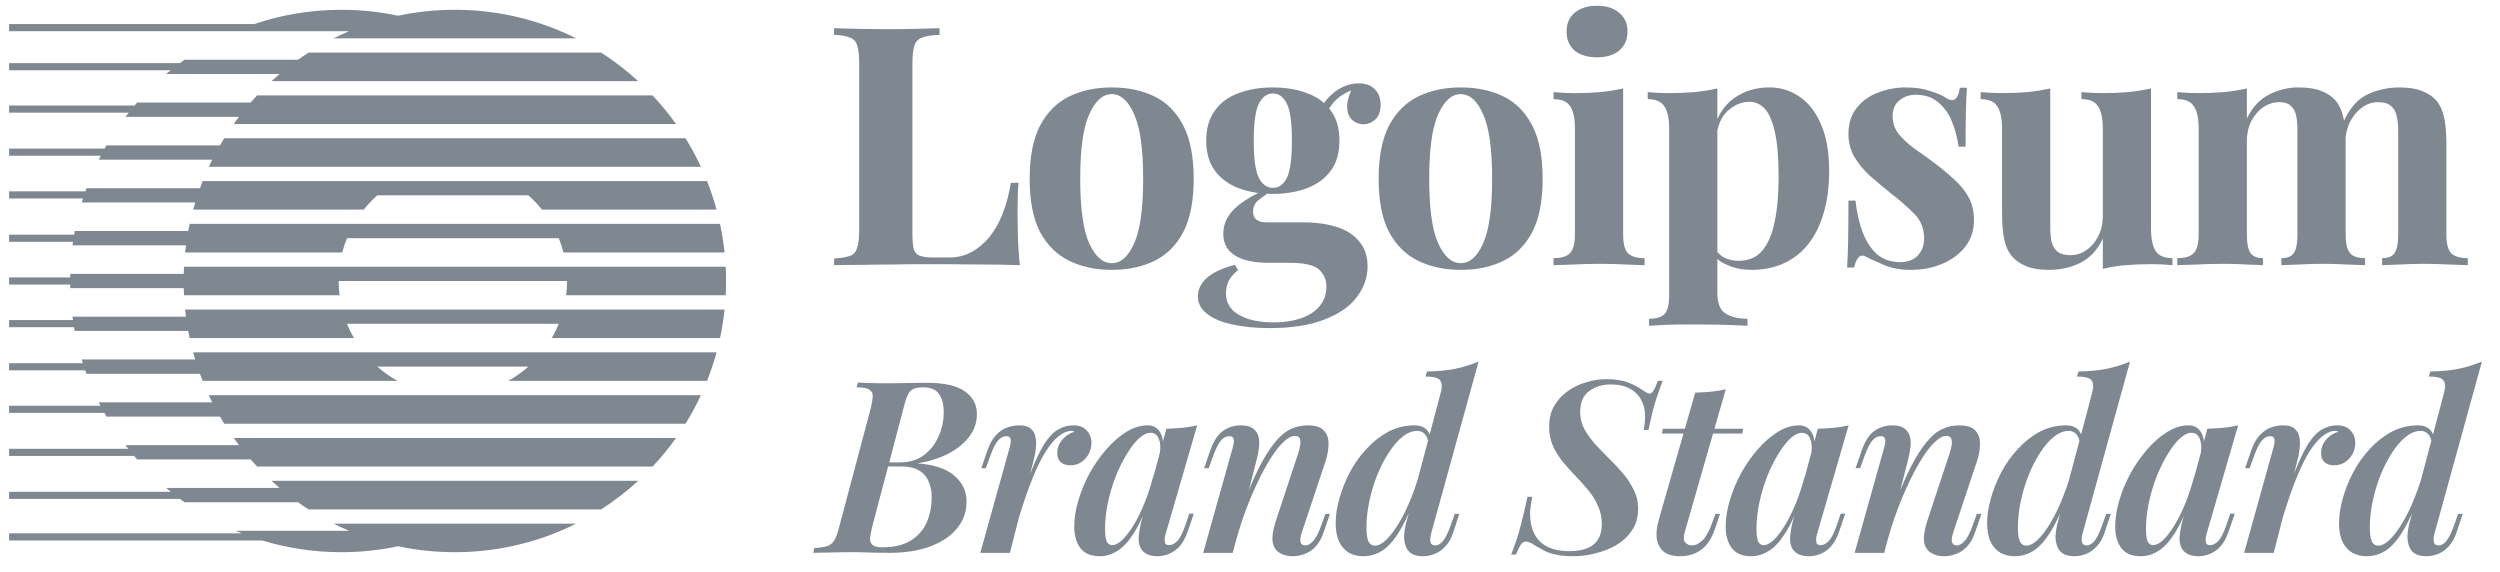
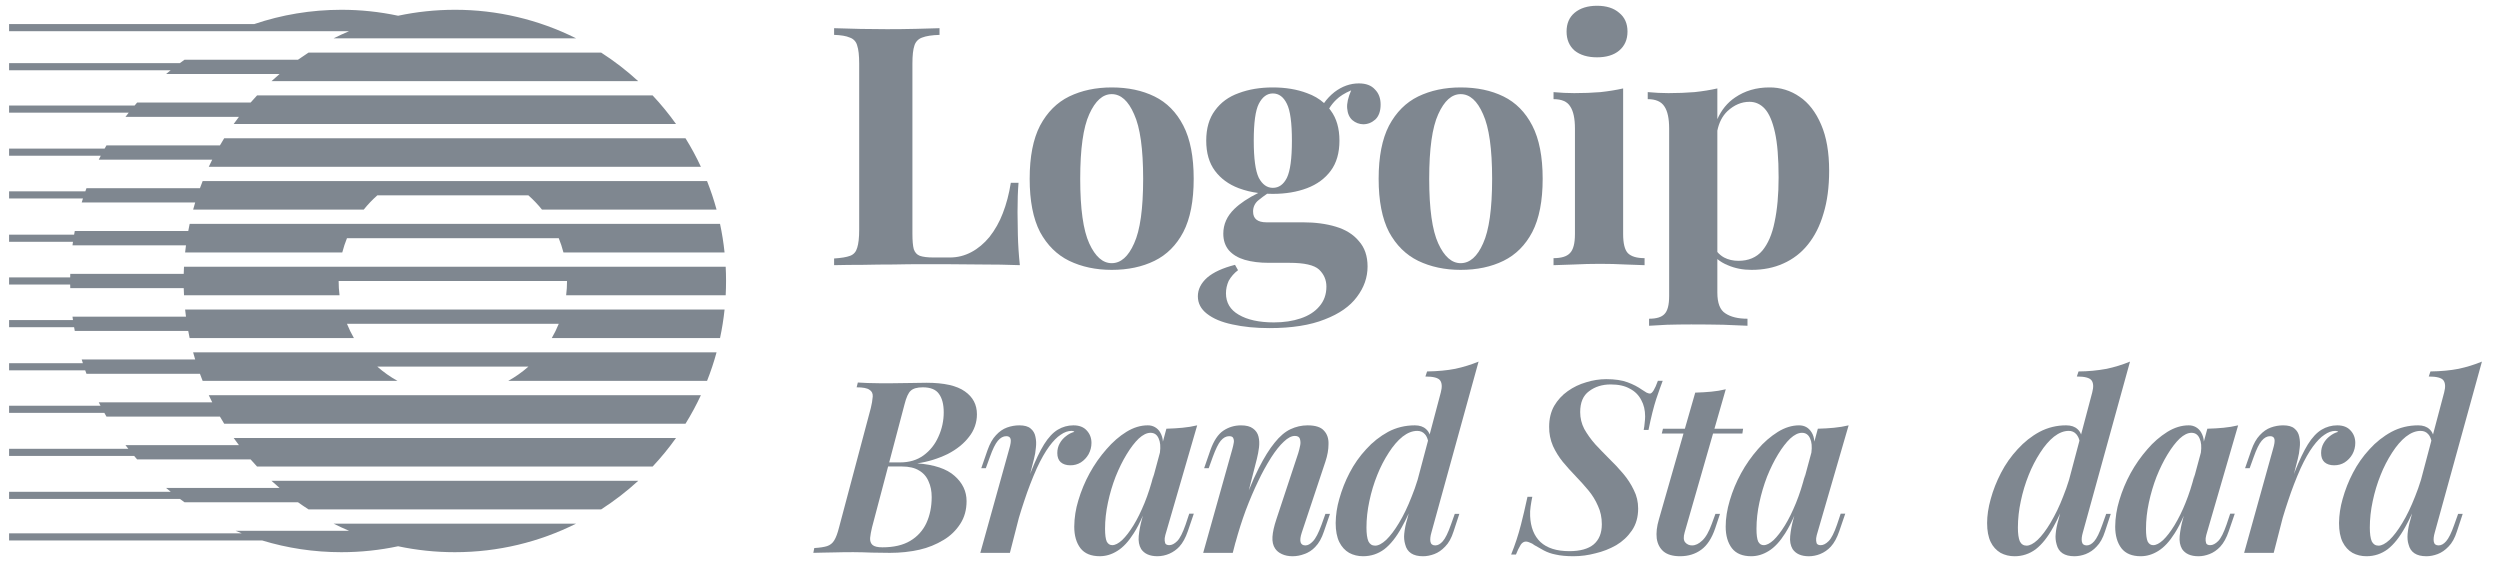
<svg xmlns="http://www.w3.org/2000/svg" width="153" height="35" viewBox="0 0 153 35" fill="none">
  <g id="logoipsum-321" clip-path="url(#clip0_3515_2468)">
    <path id="Vector" d="M44.412 18.07C44.442 17.488 44.442 16.905 44.412 16.323H11.261C11.254 16.468 11.248 16.614 11.244 16.76H4.3L4.296 16.978H0.556V17.415H4.295L4.3 17.633H11.244C11.248 17.78 11.253 17.925 11.262 18.07H20.779C20.743 17.78 20.725 17.489 20.725 17.197H34.702C34.702 17.493 34.685 17.785 34.648 18.07H44.412ZM44.343 15.45H34.483C34.406 15.152 34.31 14.86 34.195 14.576H21.235C21.121 14.859 21.024 15.15 20.947 15.45H11.329C11.345 15.304 11.362 15.158 11.382 15.013H4.437L4.466 14.8H0.556V14.363H4.535L4.576 14.139H11.521C11.547 13.993 11.576 13.847 11.608 13.702H44.066C44.188 14.274 44.282 14.857 44.343 15.45ZM43.854 12.829H33.17C32.918 12.514 32.639 12.222 32.337 11.955H23.092C22.79 12.223 22.511 12.514 22.259 12.829H11.82C11.859 12.683 11.901 12.537 11.945 12.392H5L5.077 12.146H0.556V11.709H5.223L5.291 11.518H12.236C12.288 11.371 12.344 11.226 12.402 11.081H43.271C43.496 11.649 43.691 12.233 43.854 12.829ZM42.895 10.208H12.777C12.846 10.061 12.916 9.916 12.988 9.771H6.044L6.167 9.53H0.556V9.093H6.404L6.515 8.898H13.46C13.544 8.751 13.632 8.605 13.721 8.461H41.952C42.3 9.022 42.616 9.605 42.895 10.208ZM11.329 18.944H44.344C44.282 19.536 44.188 20.119 44.066 20.691H33.768C33.93 20.411 34.073 20.119 34.196 19.817H21.234C21.356 20.119 21.498 20.411 21.66 20.691H11.607C11.576 20.546 11.547 20.4 11.52 20.254H4.576C4.561 20.177 4.548 20.1 4.535 20.023H0.556V19.587H4.466C4.456 19.518 4.446 19.449 4.437 19.381H11.382C11.362 19.235 11.345 19.09 11.329 18.944ZM11.819 21.564H43.853C43.691 22.161 43.496 22.744 43.271 23.311H31.101C31.543 23.066 31.958 22.773 32.337 22.438H23.092C23.471 22.773 23.886 23.066 24.329 23.311H12.402C12.345 23.167 12.289 23.021 12.236 22.875H5.291L5.216 22.664H0.556V22.227H5.071C5.047 22.152 5.024 22.077 5.001 22.001H11.945C11.901 21.856 11.859 21.711 11.819 21.564ZM12.777 24.185H42.895C42.616 24.786 42.301 25.369 41.952 25.932H13.721C13.631 25.788 13.544 25.642 13.459 25.495H6.515C6.471 25.42 6.428 25.345 6.387 25.269H0.556V24.832H6.152L6.044 24.623H12.989C12.916 24.478 12.846 24.333 12.777 24.186V24.185ZM15.337 28.116C15.466 28.265 15.597 28.41 15.732 28.553H39.941C40.457 28.003 40.934 27.42 41.371 26.806H14.302C14.407 26.953 14.513 27.099 14.623 27.243H7.679L7.852 27.465H0.556V27.902H8.209C8.269 27.975 8.33 28.045 8.392 28.116H15.337ZM18.235 30.737C18.447 30.888 18.663 31.034 18.881 31.174H36.792C37.596 30.657 38.354 30.073 39.058 29.427H16.616C16.778 29.575 16.943 29.721 17.11 29.863H10.166C10.26 29.944 10.355 30.022 10.451 30.099H0.556V30.536H11.015C11.105 30.604 11.198 30.671 11.291 30.737H18.236H18.235ZM24.364 33.431C25.484 33.669 26.645 33.794 27.836 33.794C30.504 33.794 33.024 33.165 35.257 32.047H20.415C20.726 32.203 21.041 32.349 21.362 32.484H14.417C14.541 32.536 14.666 32.588 14.791 32.638H0.556V33.075H16.04C17.575 33.543 19.204 33.794 20.892 33.794C22.083 33.794 23.245 33.669 24.364 33.431ZM14.302 7.587H41.371C40.934 6.973 40.457 6.39 39.941 5.84H15.732C15.597 5.984 15.466 6.129 15.336 6.277H8.392L8.239 6.457H0.556V6.894H7.879C7.811 6.979 7.745 7.064 7.679 7.151H14.623C14.513 7.295 14.407 7.441 14.302 7.587ZM16.615 4.967H39.057C38.353 4.32 37.596 3.736 36.792 3.22H18.881C18.663 3.36 18.447 3.506 18.235 3.656H11.291C11.195 3.725 11.099 3.794 11.004 3.865H0.556V4.302H10.442C10.349 4.377 10.257 4.453 10.166 4.53H17.11C16.943 4.672 16.778 4.818 16.615 4.967ZM20.416 2.346H35.258C32.954 1.193 30.413 0.595 27.837 0.599C26.645 0.599 25.484 0.725 24.364 0.963C23.223 0.72 22.059 0.598 20.892 0.599C19.028 0.599 17.236 0.906 15.563 1.472H0.556V1.909H21.362C21.042 2.045 20.727 2.19 20.416 2.346ZM97.739 0.353C98.312 0.353 98.763 0.496 99.091 0.782C99.432 1.056 99.603 1.438 99.603 1.93C99.603 2.422 99.432 2.811 99.091 3.097C98.763 3.371 98.312 3.508 97.739 3.508C97.165 3.508 96.708 3.371 96.366 3.097C96.039 2.811 95.874 2.422 95.874 1.93C95.874 1.438 96.039 1.057 96.366 0.782C96.708 0.496 97.165 0.353 97.739 0.353ZM99.336 5.412V14.323C99.336 14.897 99.432 15.287 99.624 15.491C99.828 15.697 100.17 15.799 100.648 15.799V16.229C100.265 16.21 99.883 16.196 99.501 16.188C98.975 16.16 98.449 16.146 97.923 16.147C97.391 16.147 96.851 16.16 96.305 16.188C95.895 16.197 95.486 16.21 95.076 16.229V15.799C95.554 15.799 95.888 15.697 96.08 15.491C96.284 15.287 96.387 14.897 96.387 14.323V7.87C96.387 7.256 96.291 6.805 96.1 6.519C95.922 6.219 95.581 6.068 95.076 6.068V5.638C95.513 5.679 95.936 5.699 96.346 5.699C96.919 5.699 97.452 5.679 97.944 5.638C98.449 5.583 98.913 5.508 99.336 5.412Z" fill="#7F8790" />
    <path id="Vector_2" fill-rule="evenodd" clip-rule="evenodd" d="M105.102 7.292V5.412C104.679 5.508 104.214 5.583 103.709 5.637C103.204 5.678 102.671 5.699 102.111 5.699C101.701 5.699 101.278 5.678 100.841 5.637V6.068C101.332 6.068 101.674 6.218 101.865 6.519C102.057 6.805 102.152 7.256 102.152 7.87V18.114C102.152 18.66 102.057 19.028 101.865 19.22C101.688 19.411 101.373 19.506 100.923 19.506V19.937L102.009 19.876C102.507 19.862 103.005 19.855 103.504 19.855C104.2 19.855 104.856 19.862 105.47 19.875C106.099 19.903 106.59 19.923 106.946 19.936V19.506C106.372 19.506 105.921 19.397 105.594 19.178C105.266 18.974 105.102 18.55 105.102 17.908V15.855C105.282 16.006 105.493 16.13 105.737 16.229C106.174 16.421 106.659 16.516 107.191 16.516C107.916 16.516 108.564 16.386 109.138 16.126C109.721 15.87 110.234 15.476 110.633 14.979C111.056 14.46 111.377 13.825 111.596 13.074C111.828 12.323 111.944 11.449 111.944 10.452C111.944 9.319 111.78 8.376 111.453 7.625C111.125 6.86 110.687 6.293 110.141 5.925C109.596 5.542 108.943 5.342 108.277 5.351C107.485 5.351 106.789 5.555 106.188 5.965C105.715 6.284 105.353 6.726 105.102 7.293V7.292ZM105.102 7.996V15.422C105.215 15.557 105.353 15.668 105.512 15.758C105.771 15.894 106.064 15.962 106.393 15.962C107.007 15.962 107.492 15.758 107.847 15.348C108.202 14.924 108.455 14.337 108.605 13.586C108.769 12.822 108.851 11.913 108.851 10.861C108.851 9.687 108.776 8.765 108.626 8.096C108.476 7.426 108.27 6.949 108.011 6.662C107.751 6.375 107.438 6.231 107.068 6.231C106.577 6.231 106.127 6.424 105.717 6.805C105.408 7.102 105.203 7.5 105.102 7.996Z" fill="#7F8790" />
-     <path id="Vector_3" d="M116.648 5.351C117.222 5.351 117.72 5.426 118.143 5.576C118.58 5.712 118.895 5.85 119.086 5.986C119.55 6.3 119.837 6.095 119.946 5.371H120.376C120.349 5.753 120.328 6.225 120.315 6.784C120.301 7.331 120.294 8.061 120.294 8.977H119.864C119.794 8.465 119.664 7.963 119.475 7.481C119.301 7.014 119.012 6.599 118.635 6.272C118.28 5.958 117.816 5.801 117.242 5.801C116.846 5.801 116.512 5.918 116.238 6.15C115.965 6.368 115.829 6.689 115.829 7.113C115.829 7.522 115.952 7.884 116.197 8.199C116.444 8.499 116.757 8.793 117.14 9.079C117.535 9.353 117.945 9.646 118.369 9.96C118.82 10.301 119.229 10.643 119.598 10.984C119.951 11.293 120.249 11.661 120.479 12.07C120.698 12.466 120.807 12.937 120.807 13.484C120.807 14.098 120.629 14.637 120.274 15.101C119.919 15.552 119.448 15.901 118.861 16.146C118.287 16.393 117.645 16.516 116.935 16.516C116.563 16.52 116.191 16.479 115.829 16.393C115.544 16.322 115.27 16.219 115.009 16.085C114.832 16.003 114.661 15.928 114.497 15.86C114.358 15.783 114.214 15.715 114.067 15.655C113.93 15.614 113.807 15.661 113.698 15.799C113.603 15.935 113.528 16.126 113.473 16.372H113.043C113.07 15.935 113.091 15.402 113.104 14.774C113.118 14.146 113.125 13.312 113.125 12.275H113.555C113.637 13.013 113.787 13.668 114.005 14.241C114.224 14.802 114.517 15.246 114.886 15.573C115.269 15.888 115.746 16.045 116.32 16.045C116.553 16.045 116.778 15.997 116.996 15.901C117.215 15.805 117.392 15.648 117.529 15.429C117.68 15.211 117.755 14.931 117.755 14.591C117.755 13.989 117.556 13.49 117.16 13.094C116.778 12.698 116.286 12.268 115.685 11.804C115.248 11.448 114.832 11.101 114.436 10.759C114.069 10.423 113.752 10.037 113.493 9.612C113.244 9.176 113.117 8.68 113.125 8.178C113.125 7.564 113.288 7.045 113.616 6.621C113.95 6.193 114.397 5.866 114.907 5.678C115.461 5.458 116.052 5.347 116.648 5.351ZM142.078 5.576C141.723 5.426 141.259 5.351 140.685 5.351C140.042 5.344 139.409 5.499 138.842 5.802C138.282 6.088 137.838 6.573 137.509 7.256V5.413C137.087 5.508 136.622 5.583 136.117 5.637C135.625 5.678 135.092 5.698 134.519 5.698C134.11 5.698 133.686 5.678 133.249 5.637V6.068C133.754 6.068 134.096 6.218 134.273 6.519C134.464 6.805 134.559 7.256 134.559 7.87V14.323C134.559 14.897 134.457 15.287 134.253 15.491C134.062 15.696 133.727 15.799 133.249 15.799V16.228C133.659 16.21 134.068 16.196 134.478 16.187C135.01 16.16 135.543 16.147 136.076 16.146C136.554 16.146 137.019 16.16 137.468 16.187C137.933 16.201 138.275 16.215 138.493 16.228V15.799C138.138 15.799 137.885 15.696 137.735 15.491C137.585 15.287 137.509 14.897 137.509 14.323V8.628C137.509 8.178 137.599 7.775 137.776 7.419C137.967 7.051 138.213 6.764 138.513 6.56C138.802 6.359 139.145 6.251 139.497 6.252C139.811 6.252 140.043 6.327 140.193 6.478C140.357 6.614 140.467 6.812 140.522 7.072C140.576 7.317 140.603 7.611 140.603 7.952V14.323C140.603 14.897 140.528 15.287 140.377 15.491C140.241 15.696 139.989 15.799 139.62 15.799V16.228C139.865 16.215 140.227 16.201 140.706 16.187C141.675 16.132 142.646 16.132 143.615 16.187C144.12 16.201 144.495 16.215 144.741 16.228V15.799C144.304 15.799 143.997 15.696 143.819 15.491C143.642 15.287 143.553 14.897 143.553 14.323V8.719L143.552 8.655L143.548 8.448C143.58 8.106 143.671 7.772 143.819 7.461C144.011 7.092 144.256 6.798 144.557 6.58C144.857 6.362 145.185 6.252 145.54 6.252C145.895 6.252 146.155 6.327 146.318 6.478C146.496 6.614 146.612 6.812 146.667 7.072C146.735 7.317 146.769 7.611 146.769 7.952V14.323C146.769 14.897 146.694 15.287 146.544 15.491C146.408 15.696 146.155 15.799 145.786 15.799V16.228C146.032 16.215 146.394 16.201 146.871 16.187C147.356 16.16 147.841 16.146 148.326 16.146C148.832 16.146 149.344 16.16 149.863 16.187C150.381 16.201 150.771 16.215 151.03 16.228V15.799C150.553 15.799 150.211 15.696 150.006 15.491C149.814 15.287 149.719 14.897 149.719 14.323V8.813C149.719 8.13 149.671 7.584 149.576 7.174C149.48 6.75 149.324 6.41 149.104 6.15C148.886 5.904 148.599 5.713 148.244 5.576C147.889 5.426 147.424 5.351 146.851 5.351C146.155 5.351 145.499 5.494 144.885 5.781C144.296 6.062 143.819 6.598 143.453 7.39C143.441 7.317 143.426 7.245 143.41 7.174C143.314 6.75 143.157 6.41 142.939 6.15C142.72 5.904 142.433 5.713 142.078 5.576ZM131.642 13.996V5.412C131.218 5.508 130.754 5.583 130.248 5.637C129.757 5.678 129.225 5.698 128.651 5.698C128.241 5.698 127.818 5.678 127.381 5.637V6.068C127.886 6.068 128.228 6.218 128.405 6.519C128.597 6.805 128.692 7.256 128.692 7.87V13.237C128.692 13.688 128.597 14.098 128.405 14.466C128.243 14.804 127.996 15.094 127.688 15.307C127.401 15.512 127.057 15.62 126.704 15.614C126.364 15.614 126.104 15.545 125.926 15.409C125.742 15.248 125.613 15.033 125.557 14.795C125.499 14.498 125.472 14.196 125.475 13.893V5.412C125.052 5.508 124.588 5.583 124.083 5.637C123.591 5.678 123.058 5.698 122.485 5.698C122.075 5.698 121.652 5.678 121.215 5.637V6.068C121.72 6.068 122.061 6.218 122.239 6.519C122.43 6.805 122.525 7.256 122.525 7.87V13.053C122.525 13.722 122.573 14.269 122.669 14.692C122.765 15.116 122.929 15.457 123.16 15.716C123.366 15.949 123.645 16.14 124.001 16.29C124.355 16.44 124.82 16.516 125.394 16.516C126.104 16.516 126.745 16.372 127.319 16.085C127.906 15.785 128.364 15.293 128.692 14.611V16.454C129.149 16.341 129.615 16.266 130.085 16.228C130.577 16.187 131.109 16.167 131.683 16.167C132.106 16.167 132.529 16.187 132.953 16.228V15.799C132.461 15.799 132.12 15.655 131.928 15.368C131.737 15.067 131.642 14.611 131.642 13.996V13.996Z" fill="#7F8790" />
    <path id="Vector_4" fill-rule="evenodd" clip-rule="evenodd" d="M92.015 5.904C91.264 5.535 90.389 5.351 89.392 5.351C88.423 5.351 87.555 5.535 86.791 5.904C86.04 6.272 85.446 6.866 85.009 7.686C84.585 8.505 84.373 9.591 84.373 10.943C84.373 12.296 84.585 13.381 85.008 14.201C85.445 15.006 86.039 15.593 86.79 15.962C87.555 16.331 88.423 16.516 89.392 16.516C90.389 16.516 91.264 16.331 92.015 15.962C92.765 15.593 93.353 15.006 93.776 14.201C94.2 13.382 94.411 12.296 94.411 10.943C94.411 9.591 94.2 8.506 93.776 7.686C93.353 6.866 92.765 6.272 92.015 5.904ZM88.02 6.99C88.389 6.17 88.847 5.761 89.392 5.761C89.952 5.761 90.41 6.17 90.765 6.99C91.133 7.795 91.318 9.113 91.318 10.943C91.318 12.774 91.133 14.092 90.765 14.897C90.41 15.703 89.952 16.106 89.392 16.106C88.847 16.106 88.389 15.703 88.02 14.897C87.651 14.092 87.467 12.774 87.467 10.943C87.467 9.113 87.651 7.795 88.02 6.99ZM77.693 20.08C76.846 20.08 76.088 20.005 75.419 19.855C74.764 19.718 74.245 19.5 73.862 19.199C73.494 18.912 73.309 18.557 73.309 18.134C73.309 17.71 73.5 17.328 73.882 16.987C74.265 16.659 74.832 16.4 75.583 16.208L75.767 16.536C75.532 16.712 75.337 16.935 75.194 17.191C75.084 17.438 75.029 17.69 75.029 17.949C75.029 18.523 75.289 18.96 75.809 19.26C76.341 19.574 77.058 19.731 77.959 19.731C78.573 19.731 79.12 19.649 79.598 19.486C80.09 19.322 80.472 19.075 80.745 18.749C81.032 18.42 81.176 18.017 81.176 17.54C81.176 17.13 81.025 16.781 80.725 16.495C80.424 16.221 79.823 16.085 78.922 16.085H77.652C77.093 16.085 76.6 16.024 76.177 15.901C75.767 15.779 75.446 15.586 75.214 15.327C74.982 15.054 74.866 14.713 74.866 14.303C74.866 13.729 75.091 13.224 75.542 12.787C75.895 12.444 76.382 12.118 77.004 11.81C76.596 11.759 76.194 11.661 75.808 11.517C75.194 11.285 74.709 10.929 74.354 10.452C73.999 9.974 73.821 9.36 73.821 8.608C73.821 7.857 73.999 7.242 74.354 6.764C74.709 6.272 75.194 5.917 75.809 5.699C76.423 5.467 77.119 5.351 77.897 5.351C78.677 5.351 79.373 5.467 79.987 5.699C80.392 5.843 80.74 6.046 81.032 6.308C81.206 6.058 81.418 5.834 81.667 5.637C82.131 5.283 82.63 5.104 83.162 5.104C83.599 5.104 83.927 5.228 84.146 5.474C84.378 5.705 84.494 6.013 84.494 6.396C84.494 6.805 84.384 7.112 84.166 7.317C83.948 7.509 83.702 7.605 83.429 7.605C83.188 7.601 82.957 7.514 82.773 7.358C82.581 7.194 82.473 6.949 82.446 6.621C82.422 6.327 82.504 5.964 82.692 5.529C82.294 5.699 81.986 5.892 81.77 6.109C81.606 6.267 81.464 6.444 81.345 6.638C81.378 6.679 81.411 6.721 81.441 6.764C81.797 7.242 81.974 7.856 81.974 8.607C81.974 9.359 81.797 9.974 81.441 10.452C81.087 10.929 80.602 11.285 79.987 11.517C79.373 11.749 78.677 11.865 77.897 11.865C77.781 11.865 77.664 11.863 77.548 11.857C77.364 11.982 77.186 12.115 77.017 12.255C76.912 12.337 76.827 12.443 76.77 12.564C76.713 12.685 76.686 12.817 76.689 12.951C76.689 13.388 76.963 13.606 77.508 13.606H79.741C80.493 13.606 81.162 13.695 81.749 13.872C82.35 14.051 82.821 14.344 83.162 14.754C83.518 15.15 83.695 15.668 83.695 16.311C83.695 16.98 83.477 17.601 83.04 18.175C82.616 18.749 81.961 19.206 81.073 19.547C80.185 19.903 79.058 20.08 77.693 20.08ZM77.897 11.496C78.267 11.496 78.552 11.292 78.758 10.882C78.963 10.459 79.065 9.7 79.065 8.608C79.065 7.516 78.963 6.764 78.758 6.355C78.553 5.931 78.267 5.719 77.898 5.719C77.543 5.719 77.256 5.931 77.038 6.355C76.832 6.764 76.73 7.516 76.73 8.608C76.73 9.7 76.832 10.459 77.038 10.882C77.256 11.292 77.543 11.496 77.897 11.496ZM70.657 5.904C69.906 5.535 69.032 5.351 68.036 5.351C67.066 5.351 66.198 5.535 65.434 5.904C64.683 6.272 64.089 6.866 63.652 7.686C63.228 8.505 63.016 9.591 63.016 10.943C63.016 12.296 63.228 13.381 63.651 14.201C64.088 15.006 64.682 15.593 65.433 15.962C66.198 16.331 67.066 16.516 68.036 16.516C69.032 16.516 69.907 16.331 70.657 15.962C71.408 15.593 71.996 15.006 72.419 14.201C72.843 13.382 73.054 12.296 73.054 10.943C73.054 9.591 72.843 8.506 72.419 7.686C71.996 6.866 71.408 6.272 70.657 5.904ZM66.662 6.99C67.032 6.17 67.489 5.761 68.036 5.761C68.595 5.761 69.052 6.17 69.407 6.99C69.777 7.795 69.961 9.113 69.961 10.943C69.961 12.774 69.777 14.092 69.408 14.897C69.052 15.703 68.596 16.106 68.036 16.106C67.489 16.106 67.031 15.703 66.662 14.897C66.294 14.092 66.109 12.774 66.109 10.943C66.109 9.113 66.294 7.795 66.662 6.99Z" fill="#7F8790" />
    <path id="Vector_5" d="M57.499 1.725V2.135C57.035 2.148 56.679 2.202 56.434 2.299C56.322 2.337 56.22 2.401 56.138 2.487C56.056 2.572 55.995 2.677 55.962 2.79C55.881 3.022 55.84 3.391 55.84 3.896V14.303C55.84 14.726 55.867 15.04 55.922 15.246C55.99 15.45 56.113 15.586 56.291 15.655C56.482 15.723 56.762 15.758 57.13 15.758H58.135C58.598 15.758 59.035 15.648 59.445 15.43C59.856 15.212 60.223 14.904 60.551 14.508C60.897 14.067 61.173 13.577 61.371 13.053C61.59 12.494 61.753 11.872 61.862 11.189H62.334C62.293 11.653 62.273 12.255 62.273 12.992C62.273 13.306 62.279 13.763 62.293 14.364C62.307 14.965 62.347 15.587 62.415 16.228C61.63 16.199 60.845 16.186 60.06 16.187C59.187 16.174 58.407 16.167 57.724 16.167H56.414C55.881 16.167 55.307 16.174 54.693 16.187C54.078 16.187 53.457 16.194 52.829 16.208C52.2 16.208 51.606 16.215 51.047 16.228V15.819C51.483 15.792 51.811 15.737 52.029 15.655C52.248 15.573 52.391 15.409 52.46 15.164C52.541 14.917 52.582 14.549 52.582 14.057V3.896C52.582 3.39 52.541 3.023 52.46 2.79C52.433 2.677 52.378 2.572 52.299 2.486C52.22 2.4 52.12 2.335 52.009 2.299C51.791 2.202 51.469 2.148 51.047 2.134V1.725C52.125 1.765 53.204 1.785 54.283 1.786C54.884 1.786 55.471 1.78 56.044 1.766C56.632 1.752 57.117 1.739 57.499 1.725Z" fill="#7F8790" />
    <path id="Vector_6" fill-rule="evenodd" clip-rule="evenodd" d="M148.95 33.158C148.921 33.011 148.94 32.82 149.009 32.584L151.894 22.13C151.432 22.319 150.954 22.467 150.466 22.571C149.965 22.67 149.392 22.723 148.743 22.733L148.64 23.043C149.122 23.043 149.421 23.121 149.539 23.279C149.656 23.436 149.671 23.68 149.583 24.014L148.9 26.59C148.857 26.466 148.783 26.355 148.685 26.267C148.518 26.11 148.287 26.031 147.993 26.031C147.404 26.031 146.859 26.164 146.359 26.429C145.855 26.704 145.402 27.062 145.018 27.489C144.616 27.922 144.274 28.407 144.003 28.932C143.735 29.443 143.523 29.981 143.369 30.537C143.23 31.016 143.155 31.511 143.148 32.01C143.148 32.481 143.222 32.869 143.369 33.173C143.517 33.467 143.718 33.688 143.973 33.835C144.228 33.973 144.513 34.041 144.827 34.041C145.308 34.041 145.74 33.899 146.123 33.615C146.505 33.32 146.863 32.869 147.198 32.26C147.338 32.012 147.478 31.733 147.618 31.424L147.521 31.789C147.433 32.077 147.373 32.372 147.345 32.672C147.326 32.927 147.345 33.144 147.404 33.32C147.521 33.801 147.885 34.042 148.494 34.042C148.719 34.042 148.95 33.997 149.185 33.909C149.421 33.821 149.641 33.669 149.848 33.452C150.064 33.236 150.235 32.928 150.363 32.524L150.717 31.45H150.437L150.201 32.112C150.025 32.614 149.858 32.952 149.701 33.128C149.553 33.296 149.401 33.379 149.244 33.379C149.077 33.379 148.979 33.305 148.95 33.158ZM148.164 29.366C148.053 29.726 147.933 30.067 147.802 30.389C147.556 31.018 147.296 31.558 147.021 32.01C146.756 32.451 146.496 32.794 146.241 33.041C145.986 33.276 145.759 33.394 145.564 33.394C145.377 33.394 145.24 33.305 145.151 33.129C145.073 32.942 145.033 32.662 145.033 32.289C145.033 31.759 145.092 31.219 145.21 30.67C145.328 30.111 145.489 29.575 145.696 29.065C145.885 28.586 146.122 28.128 146.402 27.695C146.668 27.283 146.947 26.959 147.242 26.723C147.546 26.487 147.845 26.37 148.14 26.37C148.336 26.37 148.494 26.439 148.611 26.576C148.694 26.665 148.756 26.795 148.8 26.966L148.164 29.366Z" fill="#7F8790" />
    <path id="Vector_7" d="M139.151 33.835H137.341L139.107 27.489C139.196 27.195 139.225 26.989 139.196 26.871C139.166 26.753 139.078 26.694 138.93 26.694C138.744 26.694 138.572 26.788 138.415 26.974C138.258 27.16 138.096 27.489 137.929 27.961L137.679 28.652H137.399L137.782 27.548C137.92 27.155 138.091 26.852 138.297 26.635C138.503 26.41 138.73 26.252 138.975 26.164C139.22 26.076 139.47 26.031 139.725 26.031C140.04 26.031 140.271 26.095 140.417 26.224C140.575 26.351 140.673 26.518 140.713 26.724C140.762 26.946 140.772 27.175 140.741 27.401C140.722 27.637 140.683 27.867 140.623 28.093L140.387 29.016L140.447 28.859C140.722 28.162 140.987 27.607 141.242 27.195C141.507 26.773 141.787 26.473 142.081 26.297C142.37 26.122 142.701 26.03 143.039 26.031C143.392 26.031 143.662 26.134 143.849 26.34C144.045 26.547 144.143 26.802 144.143 27.107C144.143 27.351 144.084 27.583 143.967 27.799C143.852 28.001 143.69 28.173 143.495 28.299C143.309 28.417 143.093 28.476 142.848 28.476C142.602 28.476 142.405 28.412 142.258 28.284C142.121 28.157 142.052 27.97 142.052 27.725C142.052 27.509 142.101 27.313 142.199 27.136C142.294 26.963 142.424 26.812 142.582 26.694C142.739 26.567 142.911 26.479 143.097 26.429C143.077 26.409 143.052 26.393 143.024 26.385C142.991 26.375 142.956 26.37 142.921 26.37C142.705 26.37 142.484 26.449 142.258 26.606C142.032 26.753 141.797 26.994 141.551 27.328C141.306 27.661 141.056 28.102 140.801 28.652C140.513 29.302 140.257 29.965 140.035 30.64C139.924 30.967 139.812 31.318 139.7 31.695L139.151 33.835Z" fill="#7F8790" />
    <path id="Vector_8" fill-rule="evenodd" clip-rule="evenodd" d="M133.65 31.56L133.588 31.789C133.495 32.121 133.431 32.461 133.396 32.805C133.367 33.119 133.416 33.384 133.543 33.6C133.74 33.894 134.073 34.042 134.544 34.042C134.77 34.042 134.996 33.997 135.222 33.909C135.457 33.821 135.678 33.669 135.884 33.452C136.09 33.227 136.262 32.912 136.4 32.51L136.768 31.436H136.488L136.267 32.098C136.09 32.608 135.919 32.947 135.752 33.114C135.585 33.28 135.423 33.364 135.266 33.364C135.138 33.364 135.055 33.325 135.016 33.246C134.985 33.146 134.975 33.041 134.986 32.937C135.005 32.812 135.035 32.689 135.074 32.569L136.974 26.031C136.679 26.102 136.378 26.151 136.076 26.179C135.772 26.209 135.443 26.228 135.089 26.237L134.876 27.025C134.867 26.825 134.809 26.631 134.707 26.458C134.63 26.324 134.518 26.213 134.383 26.138C134.248 26.063 134.095 26.026 133.941 26.031C133.509 26.031 133.077 26.164 132.645 26.429C132.186 26.718 131.774 27.075 131.423 27.489C131.027 27.941 130.681 28.434 130.392 28.961C130.103 29.489 129.871 30.047 129.7 30.625C129.54 31.145 129.455 31.686 129.45 32.23C129.45 32.78 129.578 33.221 129.833 33.555C130.088 33.879 130.48 34.041 131.011 34.041C131.384 34.041 131.742 33.934 132.086 33.718C132.439 33.501 132.773 33.143 133.087 32.643C133.282 32.342 133.469 31.981 133.65 31.56ZM132.38 33.055C132.154 33.261 131.953 33.364 131.777 33.364C131.629 33.364 131.516 33.291 131.438 33.143C131.369 32.986 131.335 32.726 131.335 32.363C131.335 31.842 131.393 31.308 131.511 30.758C131.629 30.208 131.786 29.678 131.983 29.168C132.189 28.657 132.414 28.201 132.66 27.798C132.905 27.397 133.151 27.077 133.396 26.841C133.651 26.605 133.892 26.488 134.118 26.488C134.353 26.488 134.52 26.606 134.618 26.841C134.716 27.054 134.742 27.34 134.694 27.697L134.259 29.306L134.309 29.05C134.152 29.678 133.965 30.258 133.749 30.788C133.561 31.262 133.335 31.72 133.072 32.157C132.836 32.539 132.606 32.839 132.38 33.055ZM127.471 32.584C127.402 32.82 127.383 33.011 127.412 33.158C127.441 33.305 127.54 33.379 127.707 33.379C127.864 33.379 128.016 33.296 128.163 33.129C128.32 32.952 128.487 32.614 128.663 32.112L128.899 31.45H129.179L128.826 32.524C128.698 32.927 128.526 33.236 128.31 33.452C128.127 33.653 127.9 33.809 127.647 33.909C127.427 33.995 127.192 34.04 126.956 34.042C126.348 34.042 125.984 33.801 125.866 33.32C125.804 33.11 125.784 32.89 125.808 32.672C125.827 32.417 125.885 32.122 125.984 31.789L126.081 31.424C125.94 31.733 125.8 32.012 125.66 32.26C125.326 32.869 124.968 33.32 124.586 33.614C124.212 33.895 123.757 34.046 123.289 34.042C122.976 34.042 122.691 33.972 122.436 33.836C122.173 33.68 121.962 33.449 121.832 33.173C121.684 32.869 121.611 32.481 121.611 32.01C121.611 31.558 121.684 31.066 121.832 30.537C121.979 29.997 122.19 29.463 122.465 28.932C122.736 28.407 123.078 27.922 123.481 27.489C123.883 27.047 124.33 26.694 124.821 26.429C125.324 26.163 125.886 26.026 126.455 26.031C126.749 26.031 126.98 26.11 127.147 26.267C127.243 26.352 127.315 26.459 127.363 26.59L128.045 24.014C128.134 23.68 128.119 23.435 128.001 23.278C127.883 23.12 127.584 23.042 127.103 23.042L127.206 22.733C127.784 22.73 128.361 22.676 128.929 22.571C129.417 22.467 129.895 22.319 130.357 22.13L127.471 32.584ZM126.264 30.389C126.395 30.066 126.516 29.726 126.626 29.366L127.263 26.966C127.232 26.823 127.167 26.689 127.073 26.576C127.016 26.509 126.943 26.455 126.862 26.419C126.78 26.384 126.692 26.367 126.603 26.37C126.308 26.37 126.009 26.488 125.705 26.723C125.409 26.959 125.13 27.283 124.865 27.695C124.585 28.127 124.348 28.586 124.158 29.064C123.949 29.584 123.787 30.121 123.673 30.67C123.557 31.202 123.497 31.745 123.495 32.289C123.495 32.662 123.535 32.942 123.613 33.128C123.702 33.305 123.84 33.394 124.026 33.394C124.222 33.394 124.448 33.276 124.703 33.04C124.959 32.795 125.218 32.451 125.484 32.009C125.79 31.492 126.051 30.951 126.264 30.389Z" fill="#7F8790" />
-     <path id="Vector_9" d="M113.503 33.835H115.314L115.484 33.169L115.475 33.217C115.662 32.53 115.873 31.867 116.109 31.229C116.338 30.619 116.593 30.02 116.874 29.433C117.139 28.883 117.404 28.402 117.67 27.99C117.934 27.578 118.189 27.259 118.435 27.032C118.68 26.797 118.906 26.679 119.112 26.679C119.279 26.679 119.382 26.738 119.421 26.856C119.462 26.99 119.467 27.132 119.436 27.268C119.407 27.428 119.367 27.585 119.318 27.74L117.979 31.789C117.841 32.201 117.762 32.554 117.743 32.849C117.723 33.143 117.777 33.384 117.905 33.57C118.003 33.718 118.14 33.83 118.317 33.909C118.504 33.996 118.725 34.042 118.98 34.042C119.215 34.042 119.451 33.997 119.687 33.909C119.932 33.83 120.157 33.683 120.364 33.467C120.579 33.251 120.757 32.937 120.894 32.524L121.262 31.45H120.982L120.746 32.112C120.56 32.623 120.384 32.961 120.217 33.128C120.06 33.296 119.908 33.379 119.76 33.379C119.603 33.379 119.505 33.315 119.466 33.187C119.426 33.05 119.451 32.849 119.539 32.584L120.982 28.255C121.11 27.872 121.173 27.514 121.173 27.18C121.183 26.837 121.09 26.561 120.894 26.355C120.707 26.14 120.373 26.032 119.893 26.032C119.529 26.032 119.181 26.111 118.847 26.267C118.513 26.424 118.189 26.699 117.876 27.092C117.561 27.474 117.237 27.995 116.903 28.652C116.682 29.095 116.479 29.547 116.295 30.007L116.786 28.093C116.845 27.857 116.889 27.621 116.918 27.386C116.948 27.142 116.938 26.92 116.889 26.723C116.842 26.52 116.721 26.342 116.551 26.223C116.384 26.095 116.138 26.031 115.814 26.031C115.421 26.031 115.063 26.14 114.739 26.355C114.416 26.571 114.15 26.969 113.944 27.548L113.561 28.652H113.841L114.091 27.96C114.268 27.48 114.43 27.15 114.577 26.974C114.734 26.788 114.906 26.694 115.093 26.694C115.23 26.694 115.314 26.734 115.343 26.812C115.382 26.891 115.392 26.989 115.372 27.107C115.35 27.236 115.321 27.363 115.284 27.489L113.503 33.835Z" fill="#7F8790" />
    <path id="Vector_10" fill-rule="evenodd" clip-rule="evenodd" d="M109.75 31.789L109.812 31.56C109.655 31.936 109.467 32.298 109.25 32.643C108.935 33.143 108.601 33.502 108.248 33.718C107.904 33.934 107.546 34.041 107.173 34.041C106.643 34.041 106.251 33.879 105.996 33.555C105.74 33.221 105.612 32.78 105.612 32.23C105.612 31.72 105.696 31.185 105.863 30.625C106.033 30.047 106.265 29.489 106.555 28.961C106.843 28.434 107.189 27.941 107.585 27.489C107.936 27.075 108.348 26.718 108.808 26.429C109.239 26.164 109.672 26.031 110.103 26.031C110.437 26.031 110.692 26.174 110.869 26.459C110.964 26.605 111.02 26.794 111.039 27.025L111.252 26.237C111.605 26.228 111.934 26.209 112.238 26.179C112.553 26.149 112.851 26.1 113.136 26.031L111.237 32.57C111.197 32.69 111.167 32.813 111.149 32.938C111.138 33.042 111.148 33.147 111.178 33.247C111.218 33.325 111.301 33.365 111.428 33.365C111.585 33.365 111.747 33.282 111.914 33.115C112.081 32.948 112.253 32.608 112.429 32.099L112.65 31.436H112.93L112.562 32.511C112.425 32.913 112.253 33.227 112.047 33.454C111.863 33.654 111.637 33.81 111.385 33.91C111.169 33.996 110.939 34.041 110.707 34.043C110.236 34.043 109.902 33.895 109.706 33.601C109.578 33.385 109.529 33.12 109.559 32.806C109.593 32.462 109.657 32.121 109.75 31.789ZM107.938 33.364C108.116 33.364 108.317 33.261 108.543 33.055C108.768 32.839 108.999 32.539 109.235 32.157C109.47 31.774 109.696 31.318 109.912 30.788C110.128 30.258 110.314 29.678 110.472 29.049L110.422 29.306L110.857 27.698C110.903 27.34 110.878 27.054 110.781 26.842C110.682 26.606 110.515 26.488 110.28 26.488C110.054 26.488 109.814 26.606 109.559 26.841C109.313 27.077 109.068 27.396 108.822 27.799C108.577 28.2 108.351 28.657 108.145 29.167C107.947 29.684 107.789 30.216 107.674 30.757C107.558 31.285 107.499 31.823 107.497 32.363C107.497 32.726 107.531 32.987 107.6 33.143C107.679 33.291 107.792 33.364 107.938 33.364Z" fill="#7F8790" />
    <path id="Vector_11" d="M106.633 26.532L106.678 26.237H104.924L105.617 23.823C105.327 23.894 105.032 23.943 104.734 23.97C104.43 23.999 104.101 24.019 103.748 24.029L103.114 26.237H101.774L101.701 26.532H103.03L101.524 31.789C101.396 32.22 101.352 32.608 101.392 32.951C101.441 33.285 101.578 33.551 101.804 33.746C102.039 33.943 102.378 34.041 102.82 34.041C103.321 34.041 103.752 33.909 104.115 33.643C104.479 33.379 104.764 32.942 104.97 32.333L105.264 31.45H104.984L104.764 32.053C104.586 32.544 104.391 32.888 104.174 33.084C103.968 33.281 103.762 33.379 103.556 33.379C103.474 33.381 103.394 33.365 103.32 33.332C103.246 33.299 103.181 33.249 103.129 33.186C103.03 33.06 103.021 32.859 103.1 32.584L104.839 26.532H106.633ZM101.757 23.307C101.659 23.562 101.526 23.936 101.359 24.426C101.202 24.907 101.046 25.536 100.889 26.311H100.594C100.623 26.173 100.643 26.031 100.653 25.884C100.671 25.753 100.681 25.62 100.682 25.487C100.682 25.103 100.604 24.77 100.446 24.486C100.295 24.187 100.053 23.944 99.755 23.793C99.451 23.616 99.058 23.528 98.577 23.528C98.056 23.528 97.614 23.665 97.252 23.941C96.888 24.205 96.707 24.632 96.707 25.221C96.707 25.585 96.79 25.929 96.957 26.252C97.134 26.566 97.355 26.876 97.62 27.18C97.895 27.474 98.184 27.774 98.488 28.078C98.793 28.372 99.078 28.677 99.342 28.991C99.607 29.305 99.824 29.639 99.99 29.992C100.167 30.336 100.255 30.713 100.255 31.126C100.255 31.646 100.128 32.093 99.873 32.466C99.624 32.832 99.297 33.139 98.915 33.364C98.515 33.592 98.084 33.761 97.635 33.864C97.202 33.98 96.757 34.039 96.309 34.041C95.867 34.041 95.499 34.007 95.205 33.938C94.954 33.891 94.71 33.807 94.484 33.688C94.291 33.582 94.099 33.474 93.909 33.364C93.822 33.292 93.722 33.237 93.614 33.202C93.546 33.168 93.471 33.147 93.394 33.143C93.266 33.143 93.158 33.206 93.07 33.335C92.954 33.527 92.856 33.728 92.776 33.938H92.481C92.724 33.339 92.926 32.724 93.085 32.098C93.202 31.646 93.335 31.082 93.482 30.404H93.777C93.736 30.599 93.701 30.795 93.674 30.993C93.644 31.189 93.634 31.386 93.644 31.582C93.674 32.269 93.884 32.799 94.277 33.172C94.68 33.545 95.269 33.731 96.044 33.731C96.701 33.731 97.198 33.594 97.531 33.32C97.865 33.035 98.032 32.623 98.032 32.083C98.032 31.671 97.953 31.297 97.796 30.964C97.648 30.618 97.449 30.295 97.207 30.006C96.958 29.708 96.698 29.418 96.427 29.138C96.156 28.858 95.896 28.568 95.646 28.269C95.405 27.972 95.203 27.645 95.043 27.298C94.882 26.926 94.802 26.524 94.808 26.119C94.808 25.629 94.911 25.202 95.117 24.838C95.325 24.484 95.605 24.178 95.941 23.941C96.284 23.695 96.668 23.511 97.075 23.395C97.47 23.27 97.882 23.206 98.297 23.204C98.827 23.204 99.264 23.268 99.607 23.396C99.951 23.523 100.246 23.676 100.491 23.852L100.771 24.029C100.859 24.068 100.928 24.087 100.977 24.087C101.114 24.087 101.276 23.828 101.462 23.307H101.757Z" fill="#7F8790" />
    <path id="Vector_12" fill-rule="evenodd" clip-rule="evenodd" d="M87.544 33.158C87.515 33.011 87.535 32.82 87.604 32.584L90.489 22.13C90.027 22.319 89.549 22.467 89.061 22.571C88.56 22.67 87.986 22.723 87.338 22.733L87.235 23.043C87.716 23.043 88.016 23.121 88.133 23.279C88.251 23.436 88.266 23.68 88.178 24.014L87.495 26.59C87.452 26.466 87.378 26.355 87.28 26.267C87.113 26.11 86.882 26.031 86.588 26.031C85.998 26.031 85.454 26.164 84.953 26.429C84.45 26.704 83.997 27.062 83.613 27.489C83.21 27.922 82.869 28.407 82.597 28.932C82.33 29.443 82.118 29.981 81.964 30.537C81.824 31.016 81.75 31.511 81.743 32.01C81.743 32.481 81.817 32.869 81.964 33.173C82.112 33.467 82.312 33.688 82.568 33.835C82.823 33.973 83.107 34.041 83.422 34.041C83.902 34.041 84.335 33.899 84.717 33.615C85.1 33.32 85.458 32.869 85.792 32.26C85.932 32.012 86.072 31.733 86.213 31.424L86.117 31.789C86.028 32.076 85.968 32.372 85.939 32.672C85.916 32.89 85.936 33.11 85.998 33.32C86.116 33.801 86.478 34.042 87.088 34.042C87.314 34.042 87.544 33.997 87.78 33.909C88.016 33.821 88.236 33.669 88.442 33.452C88.659 33.236 88.83 32.928 88.958 32.524L89.311 31.45H89.032L88.796 32.112C88.62 32.614 88.453 32.952 88.296 33.128C88.148 33.296 87.996 33.379 87.839 33.379C87.673 33.379 87.574 33.305 87.544 33.158ZM86.758 29.366C86.648 29.726 86.527 30.067 86.395 30.389C86.151 31.018 85.891 31.558 85.615 32.01C85.351 32.451 85.09 32.794 84.835 33.041C84.58 33.276 84.355 33.394 84.157 33.394C83.971 33.394 83.834 33.305 83.746 33.129C83.667 32.942 83.628 32.662 83.628 32.289C83.628 31.759 83.687 31.219 83.805 30.67C83.922 30.111 84.084 29.575 84.29 29.065C84.48 28.586 84.717 28.127 84.998 27.695C85.263 27.283 85.542 26.959 85.836 26.723C86.14 26.487 86.44 26.37 86.734 26.37C86.931 26.37 87.088 26.439 87.206 26.576C87.288 26.665 87.351 26.795 87.395 26.966L86.758 29.366Z" fill="#7F8790" />
    <path id="Vector_13" d="M75.445 33.835H73.635L75.417 27.489C75.456 27.352 75.485 27.224 75.504 27.107C75.526 27.008 75.516 26.905 75.475 26.812C75.445 26.734 75.362 26.694 75.224 26.694C75.038 26.694 74.866 26.788 74.709 26.974C74.562 27.15 74.4 27.48 74.223 27.961L73.974 28.652H73.694L74.076 27.548C74.283 26.969 74.548 26.571 74.871 26.355C75.195 26.14 75.553 26.032 75.946 26.032C76.27 26.032 76.516 26.095 76.682 26.223C76.853 26.342 76.974 26.52 77.021 26.723C77.07 26.92 77.08 27.141 77.051 27.386C77.021 27.624 76.977 27.86 76.918 28.093L76.427 30.008C76.635 29.493 76.838 29.042 77.036 28.652C77.37 27.995 77.693 27.474 78.008 27.092C78.322 26.699 78.645 26.424 78.979 26.267C79.314 26.11 79.661 26.031 80.025 26.031C80.505 26.031 80.84 26.14 81.026 26.355C81.222 26.561 81.316 26.836 81.305 27.18C81.305 27.514 81.242 27.872 81.114 28.255L79.672 32.584C79.583 32.849 79.558 33.05 79.597 33.187C79.637 33.315 79.736 33.379 79.893 33.379C80.04 33.379 80.192 33.296 80.349 33.129C80.516 32.961 80.692 32.622 80.879 32.112L81.115 31.45H81.394L81.026 32.524C80.889 32.937 80.711 33.251 80.496 33.468C80.311 33.67 80.078 33.822 79.819 33.909C79.593 33.996 79.353 34.041 79.112 34.042C78.857 34.042 78.636 33.997 78.45 33.909C78.272 33.83 78.135 33.717 78.037 33.57C77.91 33.384 77.856 33.143 77.875 32.849C77.895 32.554 77.974 32.201 78.111 31.789L79.451 27.74C79.5 27.583 79.539 27.425 79.569 27.268C79.6 27.132 79.594 26.99 79.554 26.856C79.514 26.738 79.411 26.679 79.245 26.679C79.038 26.679 78.812 26.797 78.567 27.032C78.322 27.259 78.066 27.578 77.801 27.99C77.508 28.454 77.242 28.936 77.007 29.433C76.742 29.983 76.486 30.581 76.24 31.229C76.004 31.867 75.795 32.53 75.608 33.217L75.617 33.169L75.445 33.835Z" fill="#7F8790" />
    <path id="Vector_14" fill-rule="evenodd" clip-rule="evenodd" d="M69.944 31.559L69.882 31.788C69.79 32.121 69.725 32.461 69.69 32.804C69.661 33.119 69.71 33.383 69.837 33.599C70.034 33.894 70.367 34.041 70.839 34.041C71.091 34.039 71.34 33.986 71.57 33.885C71.8 33.783 72.008 33.636 72.179 33.452C72.385 33.226 72.556 32.912 72.695 32.51L73.061 31.436H72.782L72.562 32.098C72.384 32.608 72.212 32.947 72.046 33.114C71.879 33.28 71.717 33.363 71.561 33.363C71.432 33.363 71.349 33.324 71.31 33.245C71.279 33.145 71.269 33.04 71.28 32.936C71.3 32.809 71.329 32.686 71.369 32.569L73.268 26.031C72.973 26.101 72.673 26.151 72.37 26.178C72.066 26.208 71.737 26.227 71.383 26.237L71.17 27.025C71.161 26.825 71.103 26.63 71.001 26.458C70.924 26.324 70.812 26.213 70.677 26.138C70.543 26.063 70.39 26.026 70.235 26.031C69.803 26.031 69.371 26.163 68.939 26.428C68.507 26.694 68.1 27.047 67.717 27.489C67.32 27.94 66.975 28.434 66.686 28.961C66.397 29.489 66.165 30.047 65.994 30.625C65.834 31.145 65.749 31.685 65.744 32.23C65.744 32.78 65.872 33.221 66.127 33.555C66.382 33.879 66.775 34.04 67.305 34.04C67.678 34.04 68.037 33.933 68.379 33.717C68.733 33.501 69.067 33.142 69.381 32.643C69.576 32.341 69.763 31.981 69.944 31.559ZM68.674 33.054C68.449 33.26 68.247 33.363 68.071 33.363C67.923 33.363 67.81 33.29 67.732 33.142C67.664 32.985 67.629 32.726 67.629 32.362C67.629 31.842 67.688 31.307 67.806 30.758C67.923 30.207 68.08 29.678 68.277 29.168C68.483 28.657 68.708 28.201 68.954 27.798C69.199 27.396 69.445 27.076 69.69 26.84C69.945 26.605 70.186 26.488 70.412 26.488C70.648 26.488 70.814 26.605 70.912 26.84C71.01 27.054 71.035 27.339 70.988 27.697L70.553 29.306L70.603 29.05C70.446 29.678 70.26 30.257 70.044 30.787C69.827 31.317 69.602 31.773 69.366 32.156C69.13 32.539 68.9 32.838 68.674 33.054Z" fill="#7F8790" />
    <path id="Vector_15" d="M61.806 33.835H59.995L61.762 27.489C61.85 27.195 61.88 26.989 61.85 26.871C61.821 26.753 61.733 26.694 61.585 26.694C61.399 26.694 61.227 26.788 61.07 26.974C60.913 27.16 60.751 27.489 60.584 27.961L60.333 28.652H60.054L60.437 27.548C60.575 27.155 60.746 26.852 60.952 26.635C61.158 26.41 61.384 26.252 61.63 26.164C61.874 26.076 62.125 26.031 62.381 26.031C62.695 26.031 62.925 26.095 63.072 26.224C63.228 26.349 63.333 26.527 63.367 26.724C63.416 26.93 63.426 27.155 63.396 27.401C63.377 27.637 63.338 27.867 63.278 28.093L63.042 29.016L63.066 28.953L63.102 28.859C63.377 28.162 63.642 27.607 63.897 27.195C64.162 26.773 64.442 26.473 64.736 26.297C65.025 26.122 65.356 26.03 65.694 26.031C66.046 26.031 66.317 26.134 66.503 26.34C66.699 26.547 66.798 26.802 66.798 27.107C66.798 27.351 66.738 27.583 66.621 27.799C66.506 28.001 66.345 28.173 66.15 28.299C65.955 28.419 65.73 28.48 65.501 28.476C65.257 28.476 65.06 28.412 64.913 28.284C64.775 28.157 64.707 27.97 64.707 27.725C64.707 27.509 64.755 27.313 64.854 27.136C64.952 26.959 65.079 26.812 65.237 26.694C65.394 26.567 65.565 26.479 65.752 26.429C65.731 26.409 65.706 26.394 65.679 26.385C65.659 26.378 65.639 26.374 65.618 26.372C65.604 26.371 65.589 26.37 65.575 26.37C65.36 26.37 65.138 26.449 64.913 26.606C64.687 26.753 64.451 26.994 64.206 27.328C63.961 27.661 63.711 28.102 63.455 28.652C63.167 29.302 62.911 29.965 62.689 30.64C62.578 30.966 62.467 31.318 62.355 31.695L61.806 33.835Z" fill="#7F8790" />
    <path id="Vector_16" fill-rule="evenodd" clip-rule="evenodd" d="M59.052 23.955C58.561 23.602 57.776 23.425 56.696 23.425C56.362 23.425 56.029 23.43 55.694 23.44C55.371 23.45 54.998 23.455 54.576 23.455H53.84C53.574 23.444 53.324 23.44 53.088 23.44C52.892 23.431 52.696 23.421 52.499 23.41L52.426 23.704C52.809 23.704 53.069 23.753 53.206 23.852C53.354 23.939 53.422 24.078 53.412 24.265C53.392 24.503 53.353 24.739 53.294 24.971L51.351 32.274C51.263 32.627 51.165 32.893 51.056 33.069C50.959 33.238 50.801 33.364 50.615 33.423C50.428 33.481 50.168 33.521 49.834 33.54L49.776 33.834C49.942 33.826 50.143 33.82 50.378 33.82C50.614 33.81 50.865 33.806 51.13 33.806C51.871 33.783 52.612 33.788 53.353 33.82C53.756 33.829 54.124 33.835 54.458 33.835C55.096 33.835 55.699 33.771 56.269 33.643C56.794 33.524 57.296 33.32 57.756 33.04C58.167 32.795 58.515 32.457 58.772 32.053C59.027 31.66 59.154 31.2 59.154 30.669C59.154 30.07 58.91 29.555 58.419 29.123C57.938 28.691 57.176 28.436 56.136 28.357C56.785 28.264 57.416 28.07 58.005 27.783C58.556 27.498 58.987 27.15 59.302 26.738C59.618 26.346 59.79 25.857 59.788 25.354C59.788 24.765 59.544 24.299 59.052 23.955ZM54.352 28.549L53.368 32.274C53.309 32.519 53.27 32.735 53.251 32.922C53.24 33.108 53.289 33.251 53.397 33.35C53.506 33.447 53.707 33.496 54.001 33.496C54.698 33.496 55.268 33.364 55.709 33.099C56.141 32.845 56.486 32.465 56.696 32.01C56.912 31.538 57.019 31.008 57.019 30.42C57.019 30.055 56.956 29.736 56.828 29.462C56.716 29.183 56.514 28.95 56.254 28.799C55.989 28.632 55.636 28.549 55.194 28.549H54.352ZM54.419 28.299H55.091C55.65 28.299 56.126 28.156 56.519 27.871C56.921 27.577 57.226 27.194 57.432 26.724C57.647 26.257 57.757 25.749 57.756 25.236C57.756 24.745 57.658 24.368 57.461 24.102C57.275 23.837 56.946 23.704 56.474 23.704C56.132 23.704 55.886 23.774 55.739 23.911C55.592 24.038 55.464 24.318 55.356 24.749L54.419 28.299Z" fill="#7F8790" />
  </g>
  <defs>
    <clipPath id="clip0_3515_2468">
      <rect width="152" height="34.069" fill="white" transform="translate(0.556 0.353)" />
    </clipPath>
  </defs>
</svg>